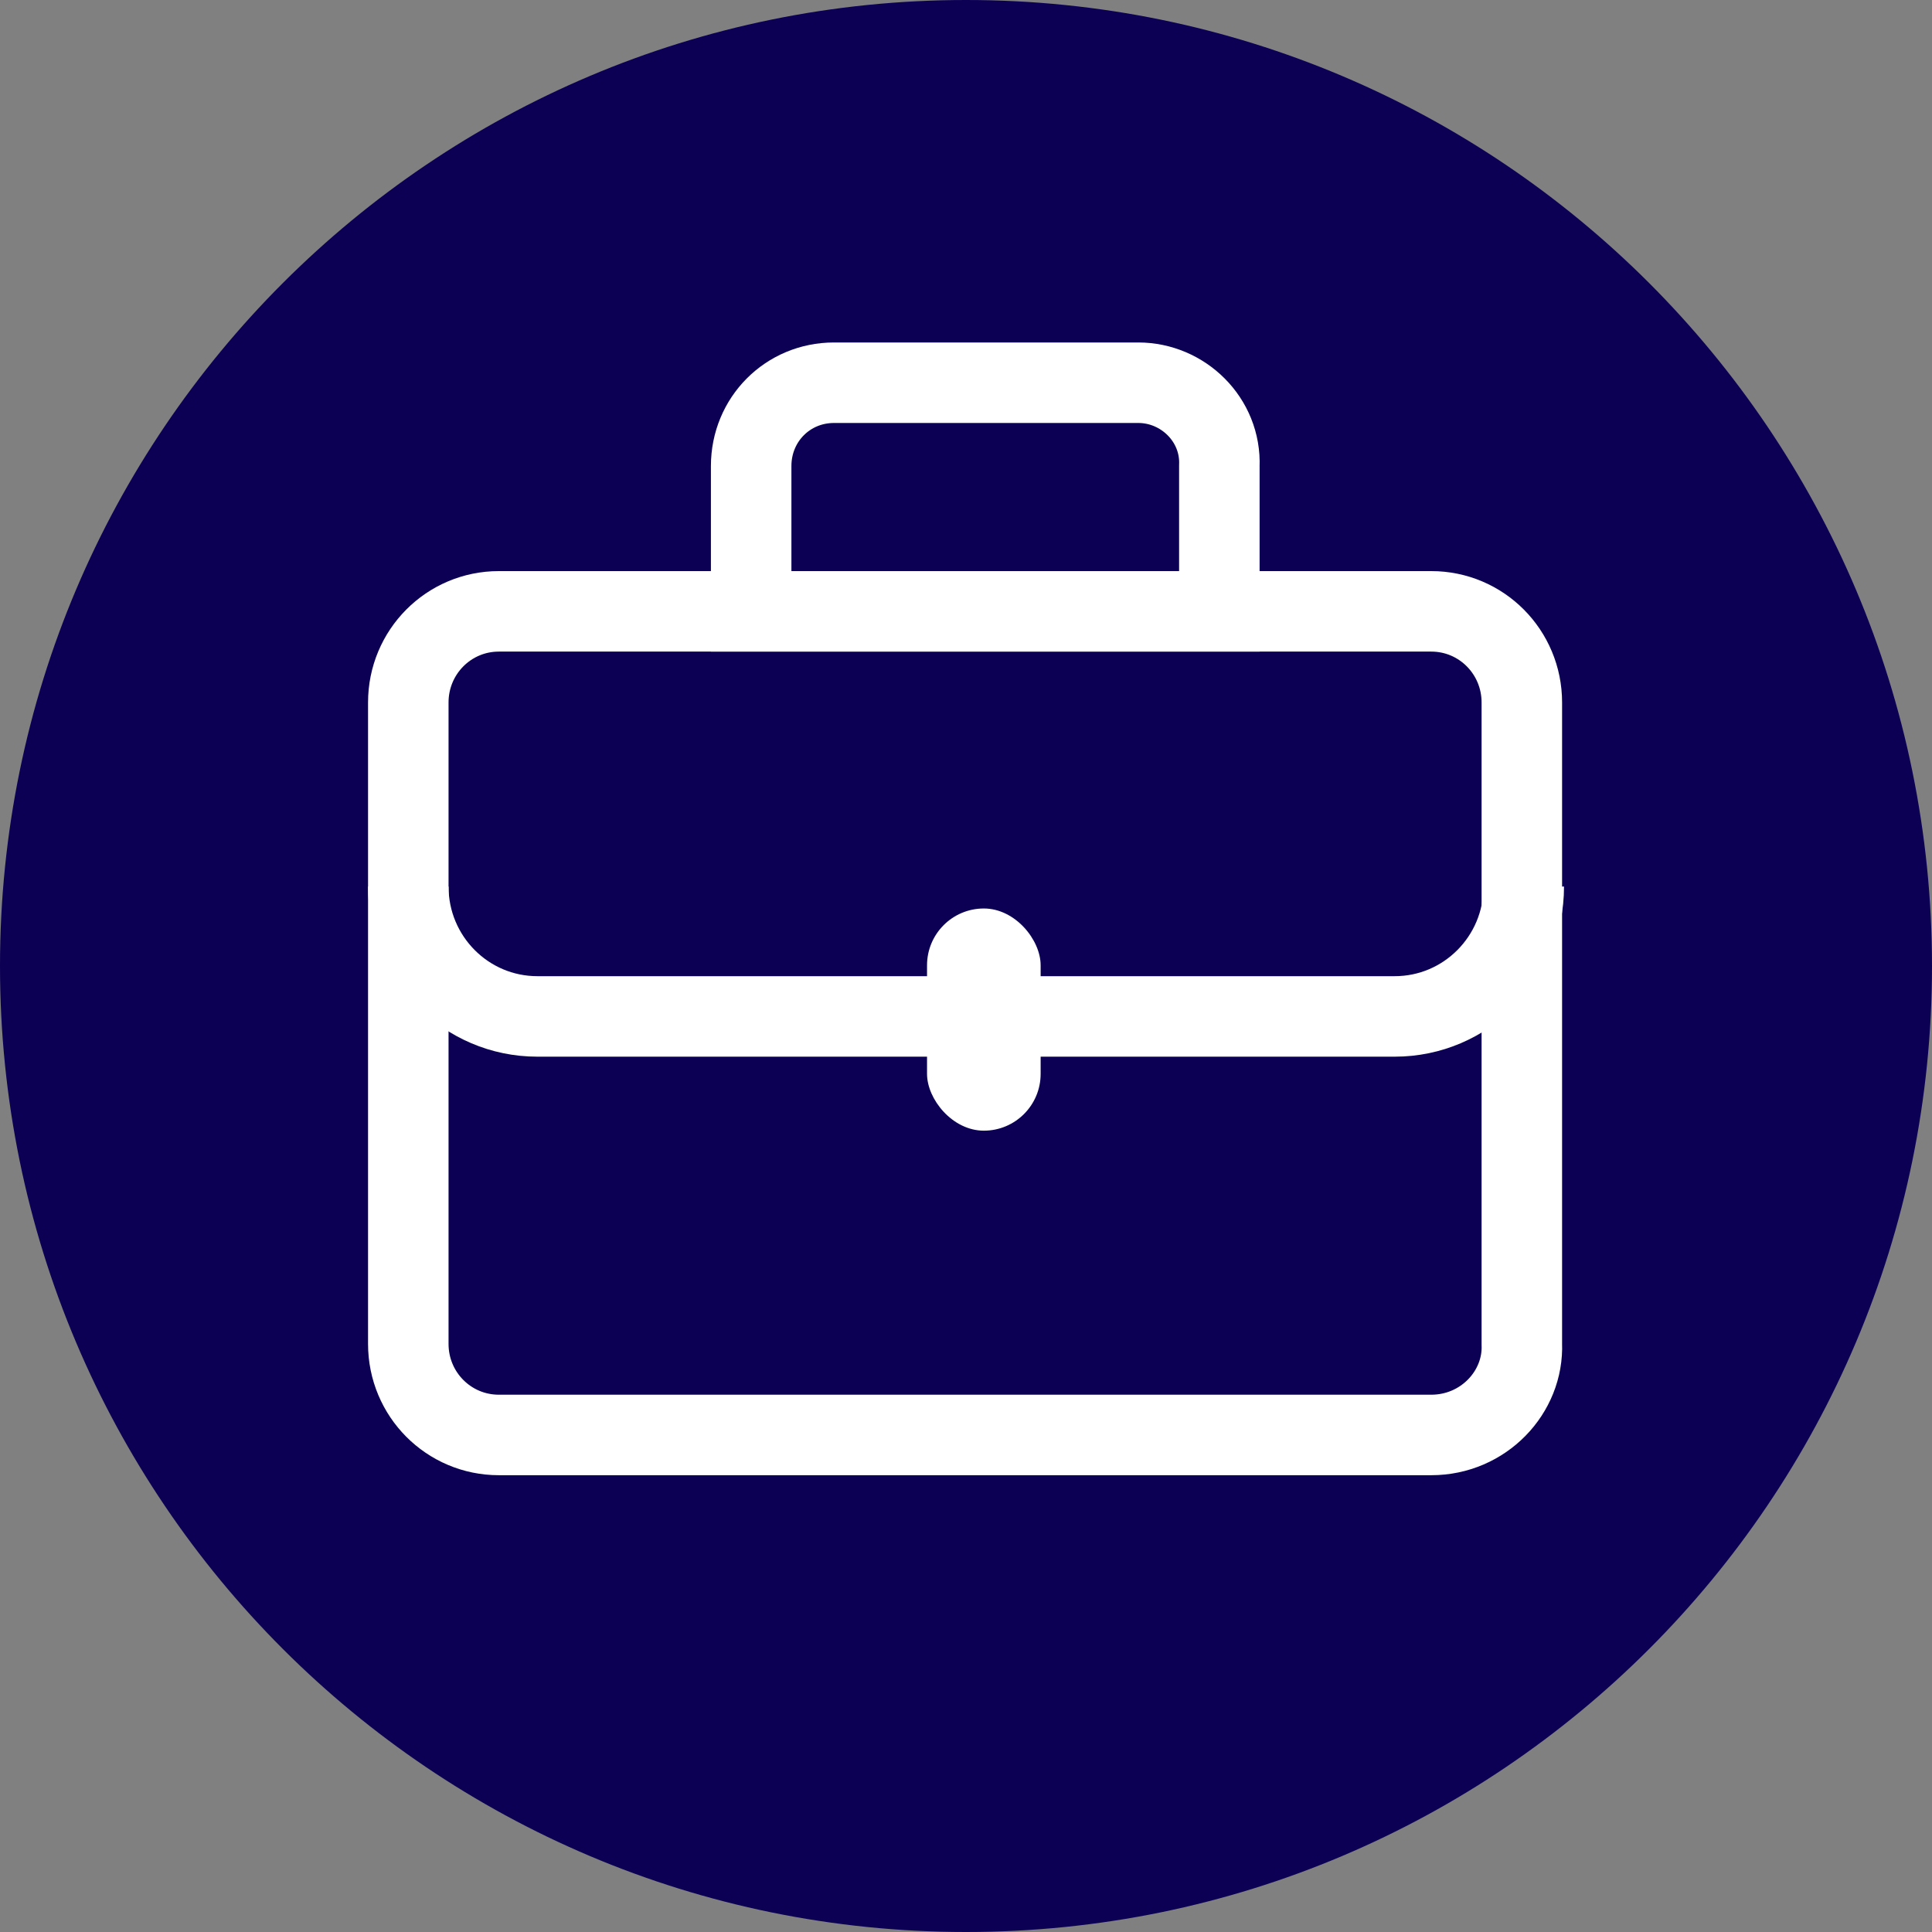
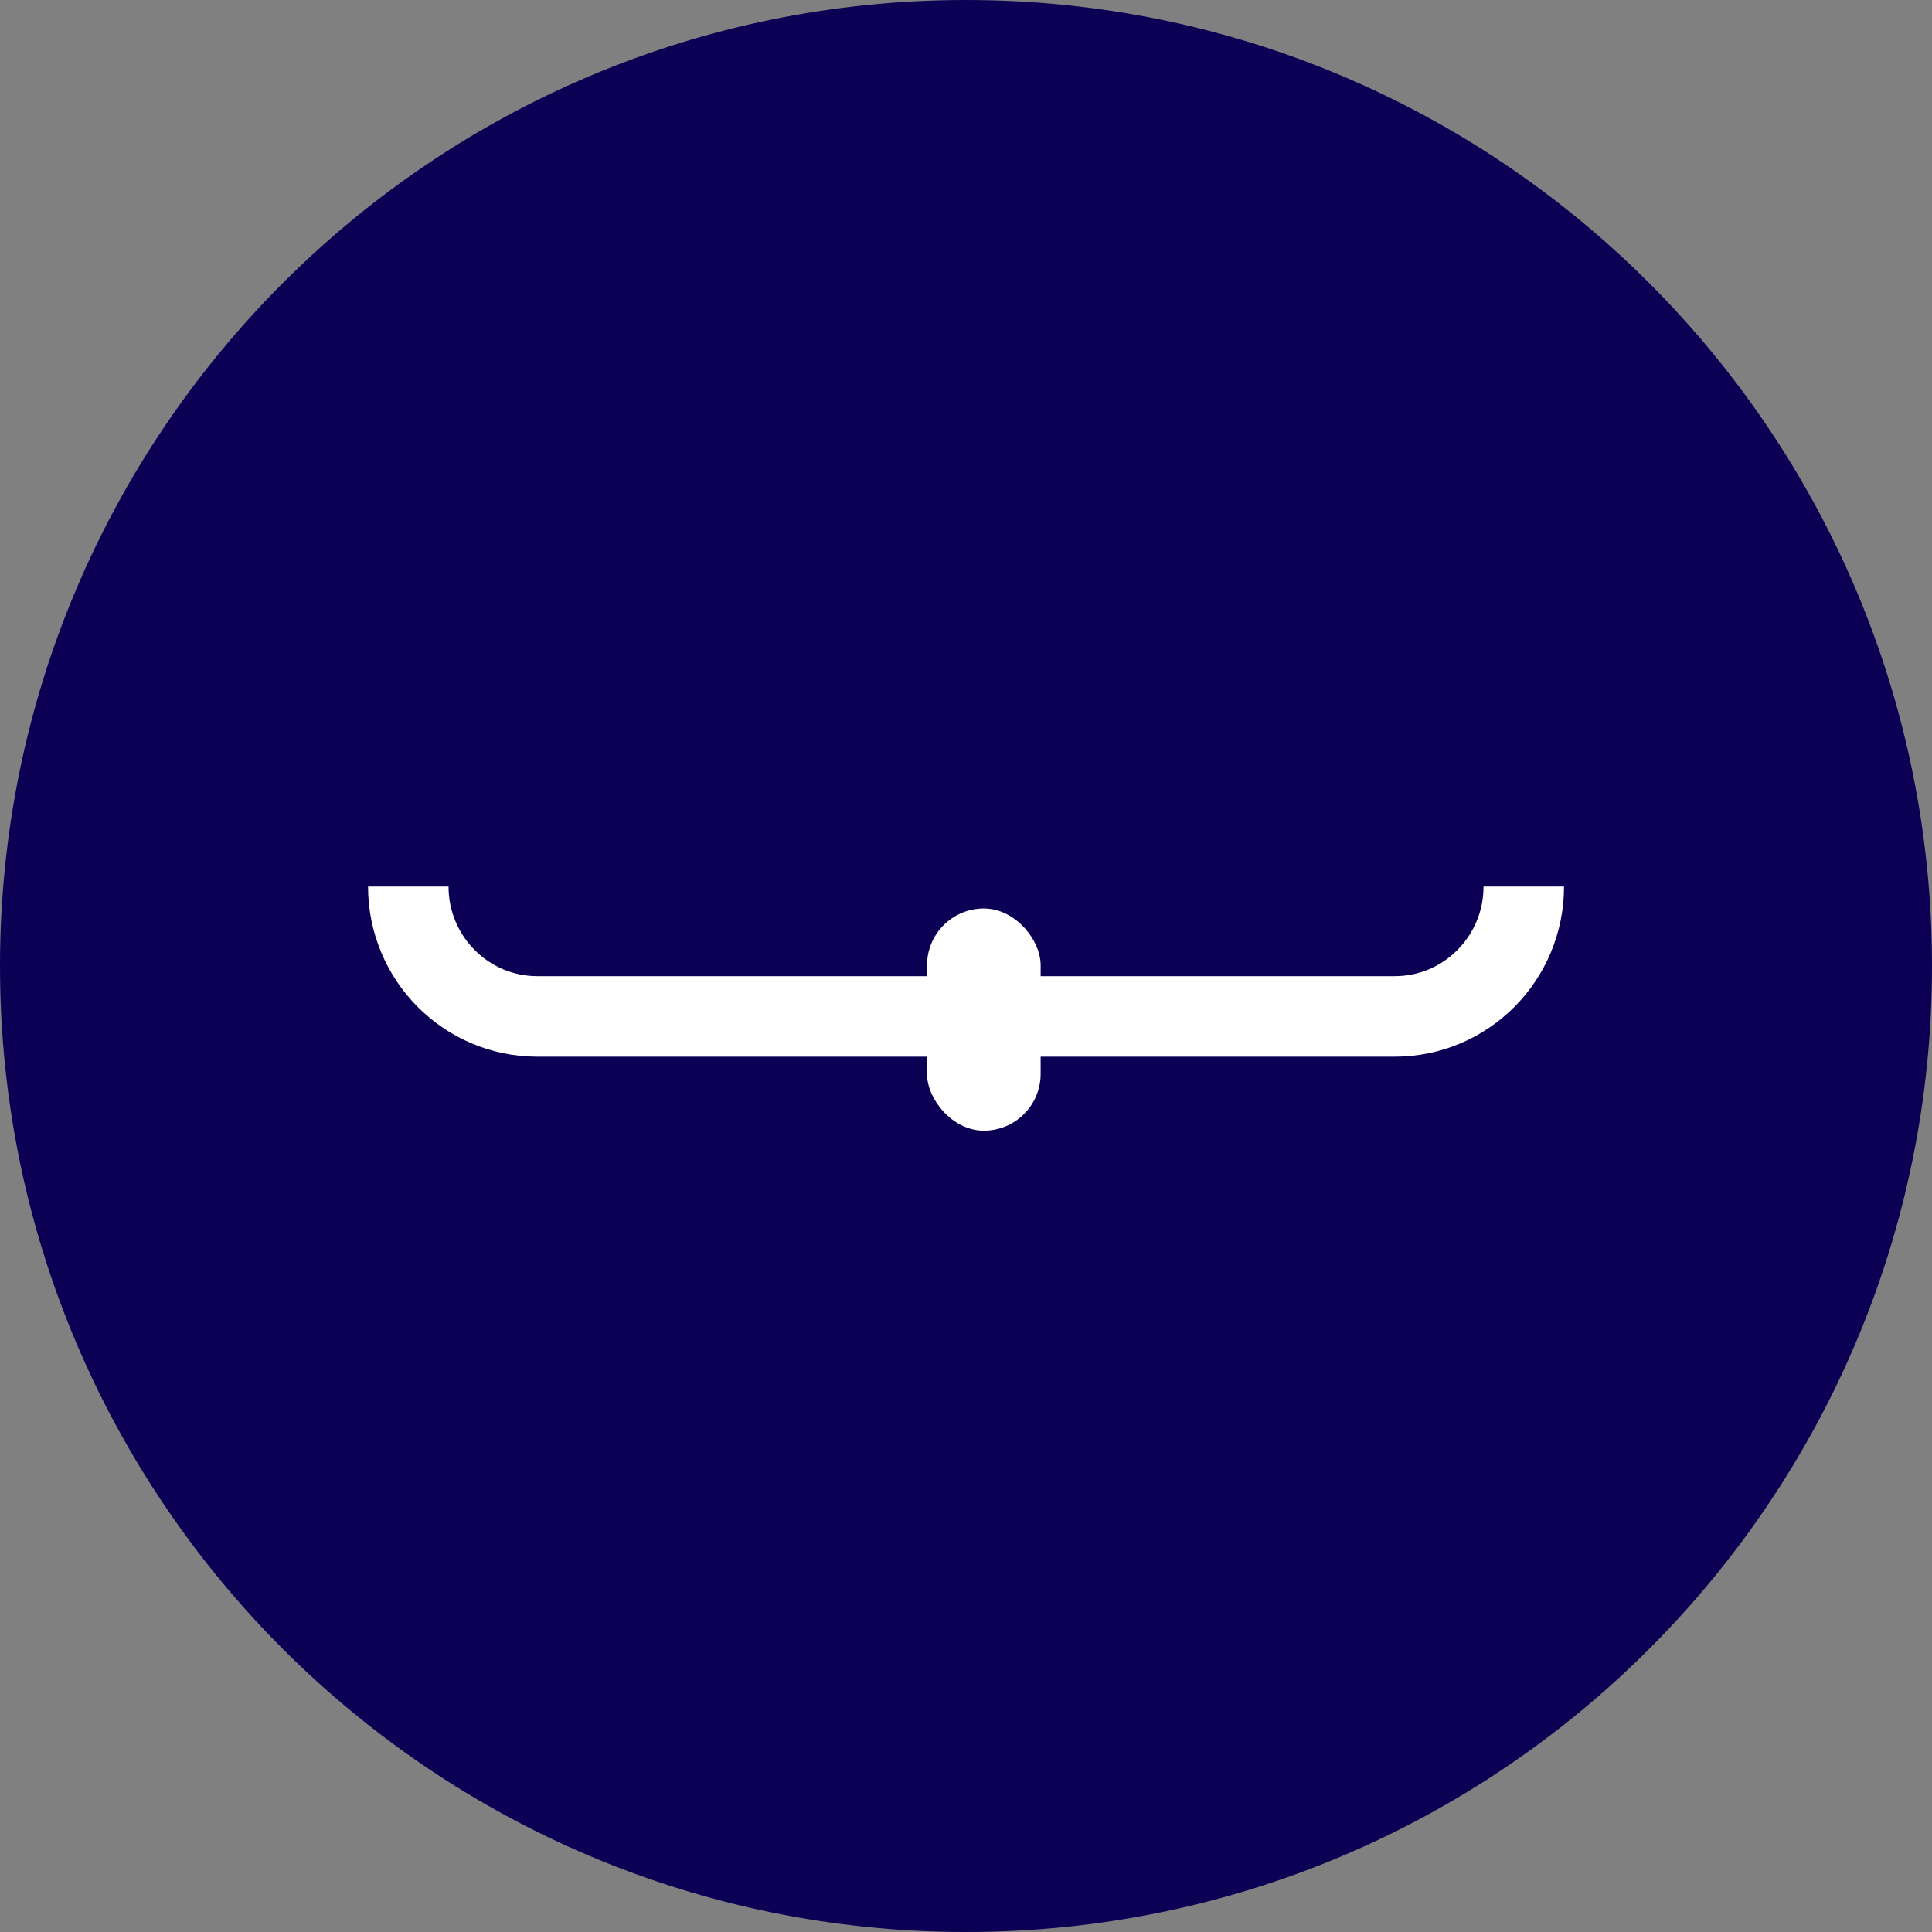
<svg xmlns="http://www.w3.org/2000/svg" width="30" height="30" viewBox="0 0 30 30" fill="none">
  <rect x="0" y="0" width="30" height="30" fill="#808080" stroke="none" />
  <path d="M0 15C0 6.716 6.716 0 15 0C23.284 0 30 6.716 30 15C30 23.284 23.284 30 15 30C6.716 30 0 23.284 0 15Z" fill="#0C0055" />
-   <path d="M22.225 22.282H7.746C6.968 22.282 6.34 21.651 6.34 20.868V10.908C6.34 10.125 6.968 9.493 7.746 9.493H22.225C23.003 9.493 23.631 10.125 23.631 10.908V20.868C23.661 21.62 23.033 22.282 22.225 22.282Z" stroke="white" stroke-width="1.25" stroke-miterlimit="10" />
  <path d="M23.661 13.766C23.661 14.88 22.764 15.783 21.657 15.783H8.344C7.237 15.783 6.34 14.88 6.34 13.766" stroke="white" stroke-width="1.25" stroke-miterlimit="10" />
-   <path d="M17.677 5.943H12.95C12.232 5.943 11.664 6.514 11.664 7.237V9.493H18.934V7.237C18.964 6.514 18.365 5.943 17.677 5.943Z" stroke="white" stroke-width="1.25" stroke-miterlimit="10" />
  <rect x="14.395" y="14.107" width="1.764" height="3.45" rx="0.882" fill="white" />
</svg>